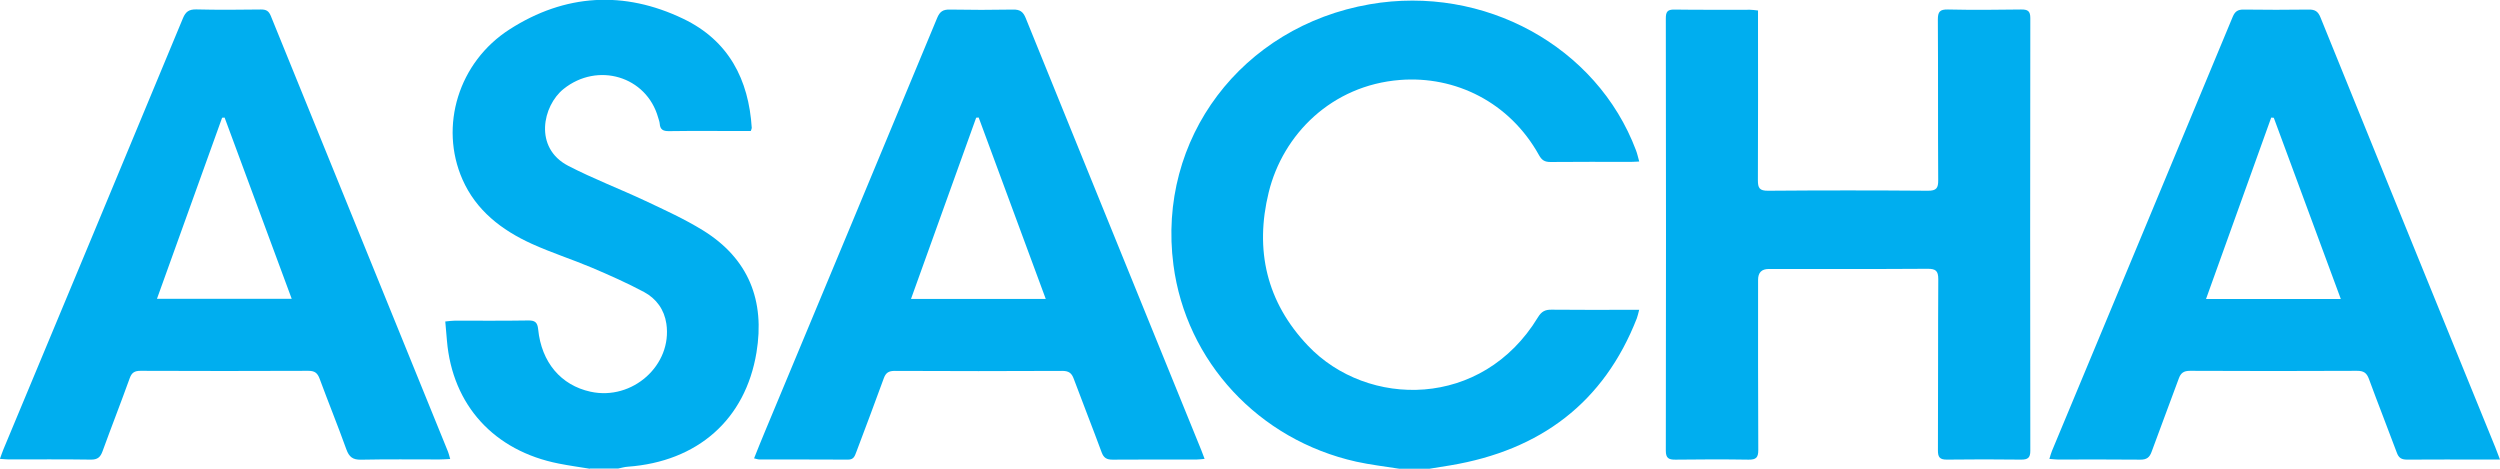
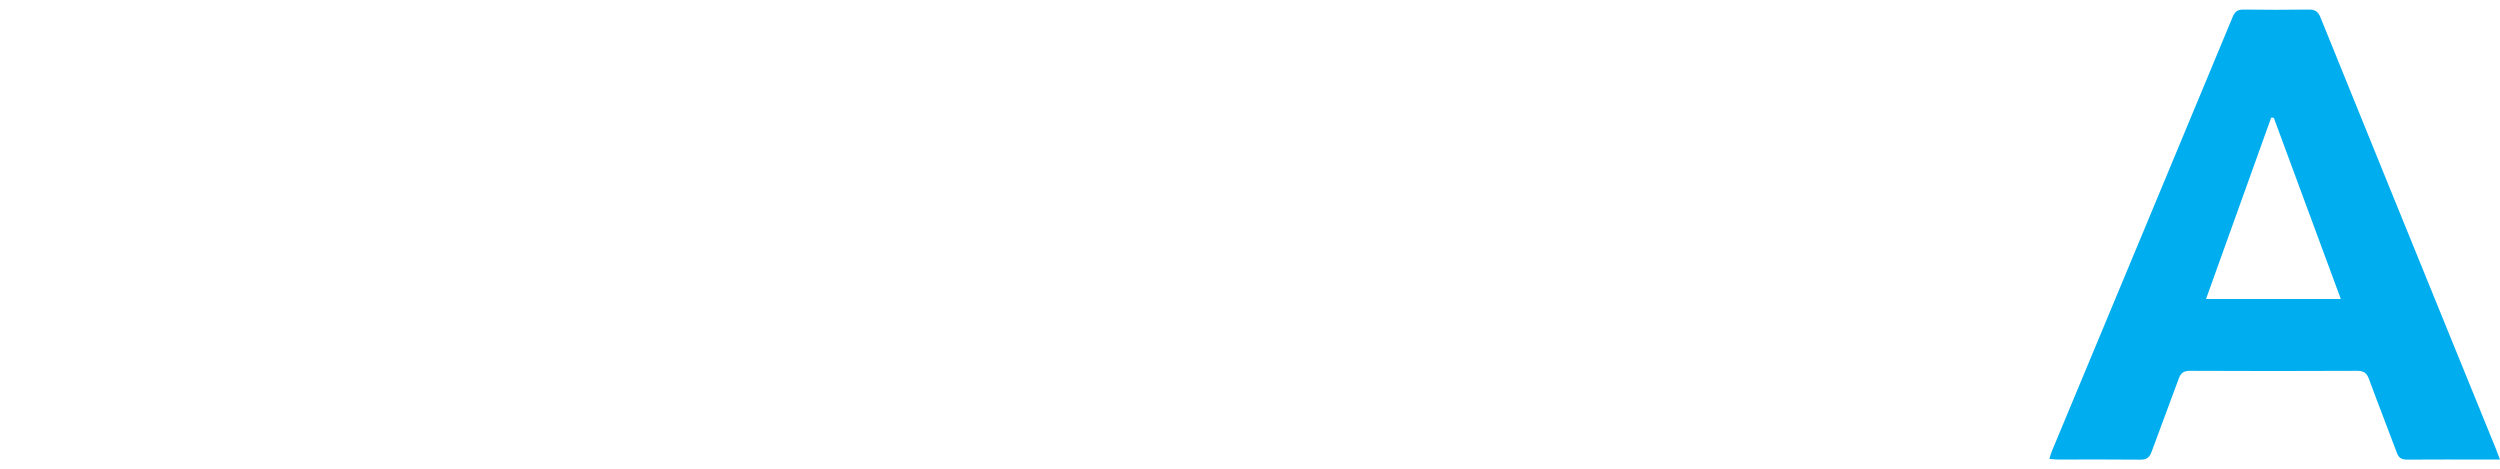
<svg xmlns="http://www.w3.org/2000/svg" width="64" height="12" viewBox="0 0 64 12" fill="none">
  <g id="Logo / Asacha / White" clip-path="url(#clip0_8247_113)">
-     <path id="Vector" d="M35.824 12C35.455 11.941 35.082 11.899 34.717 11.818C32.22 11.259 30.363 9.254 30.04 6.782C29.617 3.553 31.784 0.679 35.068 0.109C37.99 -0.397 40.88 1.187 41.881 3.847C41.915 3.935 41.934 4.029 41.964 4.135C41.879 4.138 41.815 4.144 41.753 4.144C41.065 4.144 40.378 4.14 39.69 4.147C39.543 4.147 39.47 4.1 39.399 3.973C38.645 2.614 37.254 1.936 35.84 2.047C34.092 2.184 32.843 3.439 32.479 4.923C32.117 6.398 32.421 7.733 33.485 8.851C35.008 10.452 37.942 10.476 39.372 8.122C39.461 7.976 39.553 7.924 39.724 7.928C40.391 7.936 41.056 7.931 41.723 7.931C41.792 7.931 41.861 7.931 41.963 7.931C41.938 8.02 41.927 8.086 41.904 8.146C41.061 10.304 39.44 11.526 37.13 11.913C36.95 11.943 36.769 11.97 36.59 12H35.824Z" fill="#00AEEF" />
-     <path id="Vector_2" d="M15.101 12C14.836 11.957 14.57 11.92 14.307 11.868C12.649 11.543 11.582 10.372 11.442 8.724C11.428 8.566 11.415 8.41 11.399 8.23C11.495 8.221 11.57 8.209 11.644 8.209C12.269 8.209 12.892 8.214 13.516 8.204C13.695 8.2 13.759 8.25 13.777 8.431C13.862 9.278 14.361 9.863 15.118 10.028C16.192 10.262 17.215 9.346 17.059 8.287C17.006 7.928 16.804 7.646 16.488 7.476C16.055 7.245 15.603 7.044 15.148 6.851C14.643 6.638 14.114 6.469 13.614 6.242C12.836 5.888 12.187 5.385 11.838 4.591C11.242 3.232 11.735 1.59 13.048 0.75C14.462 -0.156 15.973 -0.248 17.492 0.481C18.658 1.04 19.167 2.04 19.245 3.274C19.245 3.293 19.234 3.312 19.22 3.354C19.142 3.354 19.059 3.354 18.975 3.354C18.358 3.354 17.742 3.348 17.125 3.357C16.974 3.359 16.899 3.315 16.889 3.168C16.885 3.114 16.862 3.06 16.848 3.008C16.55 1.951 15.299 1.58 14.428 2.277C13.892 2.706 13.66 3.784 14.545 4.244C15.187 4.577 15.87 4.836 16.527 5.145C17.024 5.379 17.528 5.609 17.992 5.895C19.174 6.624 19.584 7.705 19.366 9.023C19.082 10.743 17.856 11.818 16.069 11.948C15.986 11.953 15.904 11.979 15.823 11.995H15.099L15.101 12Z" fill="#00AEEF" />
-     <path id="Vector_3" d="M45.005 0.266C45.005 0.359 45.005 0.441 45.005 0.522C45.005 1.885 45.009 3.248 45.002 4.612C45.002 4.813 45.041 4.885 45.266 4.883C46.627 4.872 47.989 4.872 49.35 4.883C49.576 4.885 49.62 4.812 49.618 4.61C49.609 3.241 49.618 1.871 49.609 0.5C49.609 0.302 49.659 0.238 49.868 0.243C50.493 0.257 51.116 0.252 51.74 0.243C51.909 0.241 51.976 0.281 51.976 0.46C51.971 4.154 51.971 7.849 51.976 11.543C51.976 11.719 51.912 11.767 51.74 11.766C51.109 11.759 50.477 11.757 49.847 11.766C49.656 11.769 49.609 11.703 49.611 11.526C49.618 10.066 49.611 8.606 49.62 7.146C49.62 6.933 49.554 6.879 49.343 6.881C47.989 6.89 46.634 6.886 45.28 6.886C45.098 6.886 45.007 6.978 45.007 7.162C45.007 8.615 45.004 10.068 45.012 11.521C45.012 11.713 44.957 11.769 44.764 11.767C44.139 11.757 43.517 11.759 42.892 11.767C42.715 11.769 42.645 11.727 42.645 11.537C42.651 7.849 42.651 4.161 42.645 0.474C42.645 0.311 42.679 0.241 42.865 0.245C43.511 0.255 44.155 0.248 44.801 0.25C44.863 0.25 44.924 0.26 45.007 0.269L45.005 0.266Z" fill="#00AEEF" />
-     <path id="Vector_4" d="M11.527 11.75C11.412 11.755 11.328 11.762 11.245 11.762C10.578 11.762 9.912 11.754 9.245 11.768C9.029 11.773 8.937 11.696 8.867 11.504C8.649 10.898 8.406 10.301 8.183 9.697C8.129 9.551 8.06 9.493 7.895 9.493C6.463 9.499 5.032 9.499 3.598 9.493C3.447 9.493 3.373 9.537 3.321 9.681C3.096 10.306 2.853 10.926 2.626 11.55C2.571 11.703 2.498 11.769 2.324 11.766C1.621 11.755 0.921 11.762 0.218 11.761C0.156 11.761 0.092 11.752 -0.002 11.747C0.032 11.655 0.057 11.578 0.087 11.505C1.621 7.827 3.156 4.149 4.684 0.465C4.753 0.299 4.838 0.238 5.024 0.241C5.576 0.255 6.13 0.25 6.683 0.243C6.816 0.243 6.88 0.281 6.932 0.406C8.442 4.124 9.955 7.843 11.468 11.561C11.488 11.611 11.5 11.663 11.525 11.75H11.527ZM5.75 3.01L5.686 3.014C5.133 4.553 4.579 6.093 4.018 7.65H7.468C6.887 6.081 6.32 4.546 5.75 3.01Z" fill="#00AEEF" />
    <path id="Vector_5" d="M64 11.764C63.839 11.764 63.718 11.764 63.599 11.764C62.939 11.764 62.281 11.761 61.621 11.766C61.477 11.766 61.406 11.721 61.358 11.587C61.124 10.957 60.876 10.332 60.645 9.702C60.588 9.547 60.512 9.492 60.338 9.493C58.913 9.5 57.489 9.5 56.064 9.493C55.899 9.493 55.826 9.551 55.775 9.695C55.547 10.32 55.308 10.941 55.081 11.566C55.028 11.712 54.953 11.769 54.79 11.767C54.087 11.759 53.386 11.764 52.684 11.764C52.622 11.764 52.56 11.755 52.464 11.748C52.489 11.668 52.505 11.606 52.529 11.547C54.073 7.841 55.618 4.137 57.158 0.429C57.217 0.29 57.29 0.243 57.439 0.245C57.992 0.252 58.544 0.253 59.098 0.245C59.266 0.241 59.344 0.293 59.406 0.45C60.535 3.239 61.67 6.025 62.804 8.811C63.163 9.691 63.521 10.57 63.879 11.45C63.915 11.538 63.949 11.629 64 11.766V11.764ZM58.209 3.015C58.188 3.015 58.166 3.012 58.143 3.01C57.588 4.553 57.034 6.095 56.474 7.655H59.925C59.344 6.088 58.777 4.551 58.209 3.015Z" fill="#00AEEF" />
-     <path id="Vector_6" d="M30.84 11.747C30.753 11.754 30.691 11.764 30.63 11.764C29.914 11.764 29.199 11.762 28.482 11.767C28.333 11.767 28.256 11.724 28.203 11.582C27.971 10.952 27.722 10.327 27.488 9.697C27.435 9.552 27.362 9.495 27.197 9.495C25.765 9.502 24.334 9.502 22.902 9.495C22.747 9.495 22.675 9.546 22.625 9.684C22.396 10.316 22.157 10.945 21.921 11.573C21.883 11.67 21.859 11.766 21.713 11.766C20.954 11.761 20.196 11.764 19.437 11.762C19.403 11.762 19.369 11.748 19.304 11.734C19.399 11.497 19.49 11.268 19.586 11.04C21.055 7.515 22.527 3.989 23.991 0.46C24.059 0.297 24.139 0.241 24.316 0.245C24.855 0.255 25.393 0.255 25.932 0.245C26.11 0.241 26.191 0.299 26.257 0.46C27.3 3.036 28.349 5.61 29.395 8.186C29.848 9.297 30.3 10.408 30.751 11.519C30.779 11.589 30.804 11.658 30.838 11.748L30.84 11.747ZM25.054 3.008C25.033 3.008 25.011 3.012 24.99 3.013C24.437 4.551 23.883 6.091 23.322 7.652H26.771C26.191 6.082 25.622 4.546 25.054 3.008Z" fill="#00AEEF" />
  </g>
  <defs>
    <clipPath id="clip0_8247_113">
      <rect width="64" height="12" fill="white" />
    </clipPath>
  </defs>
</svg>